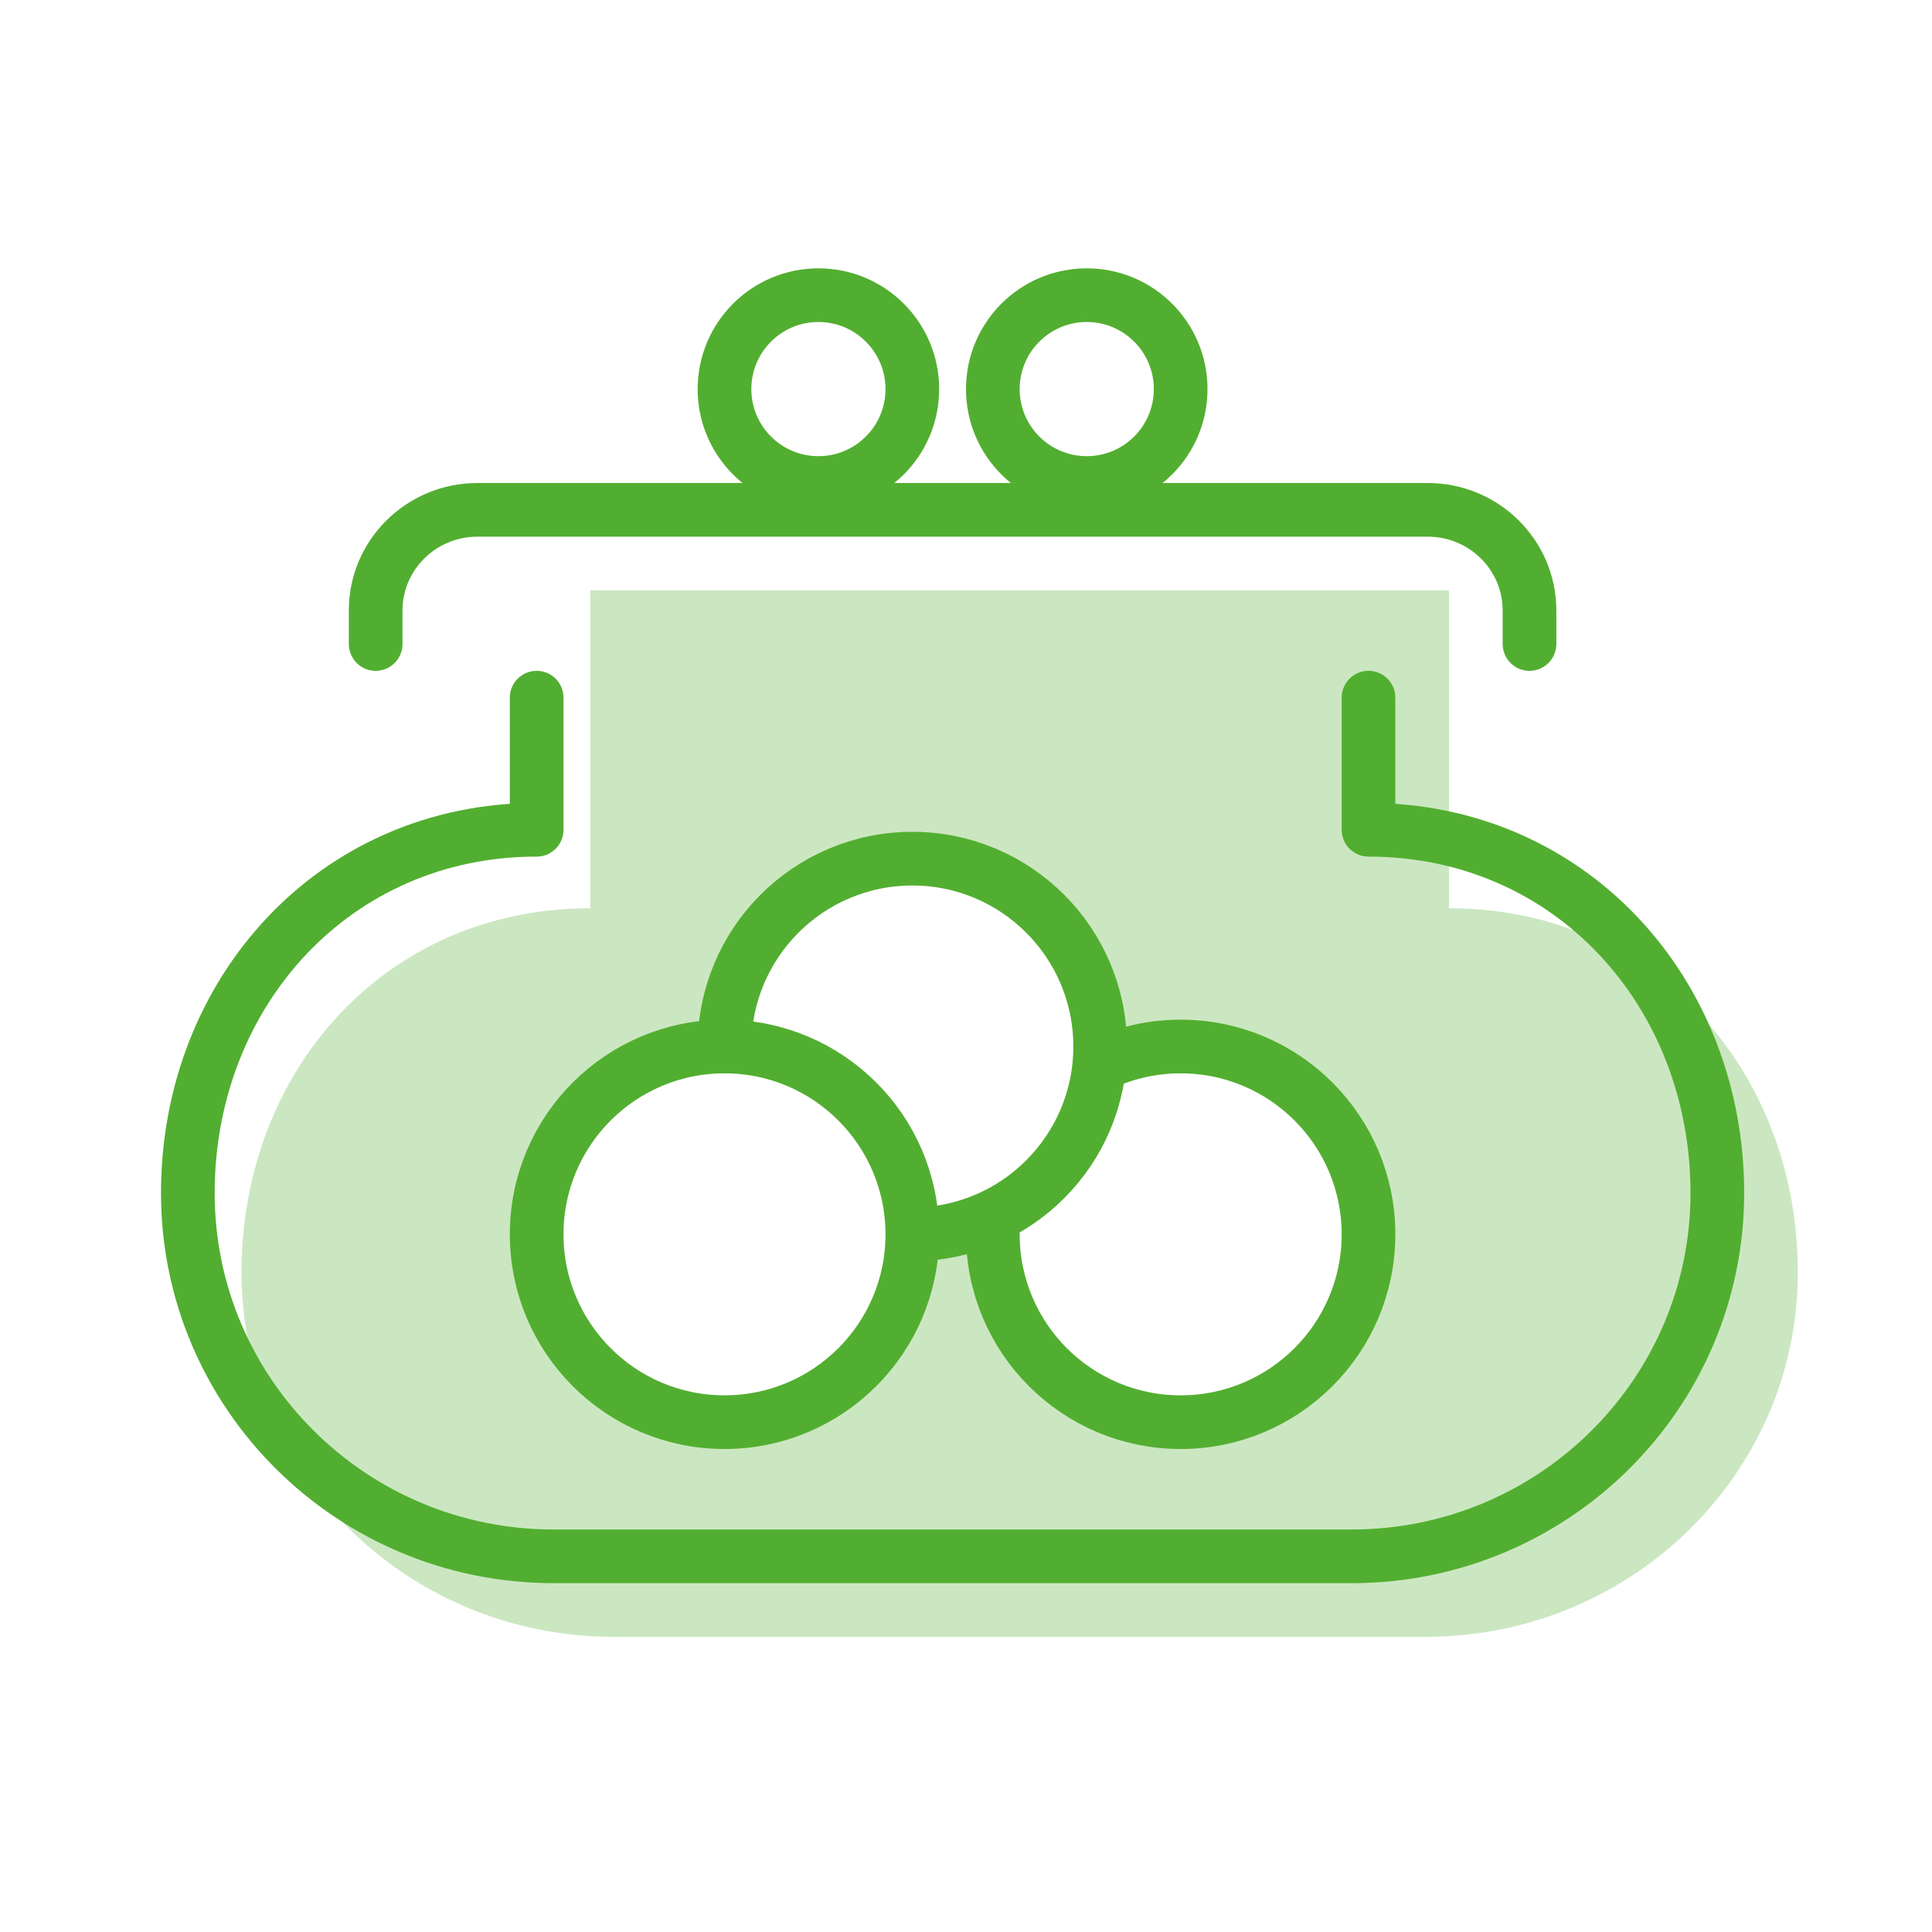
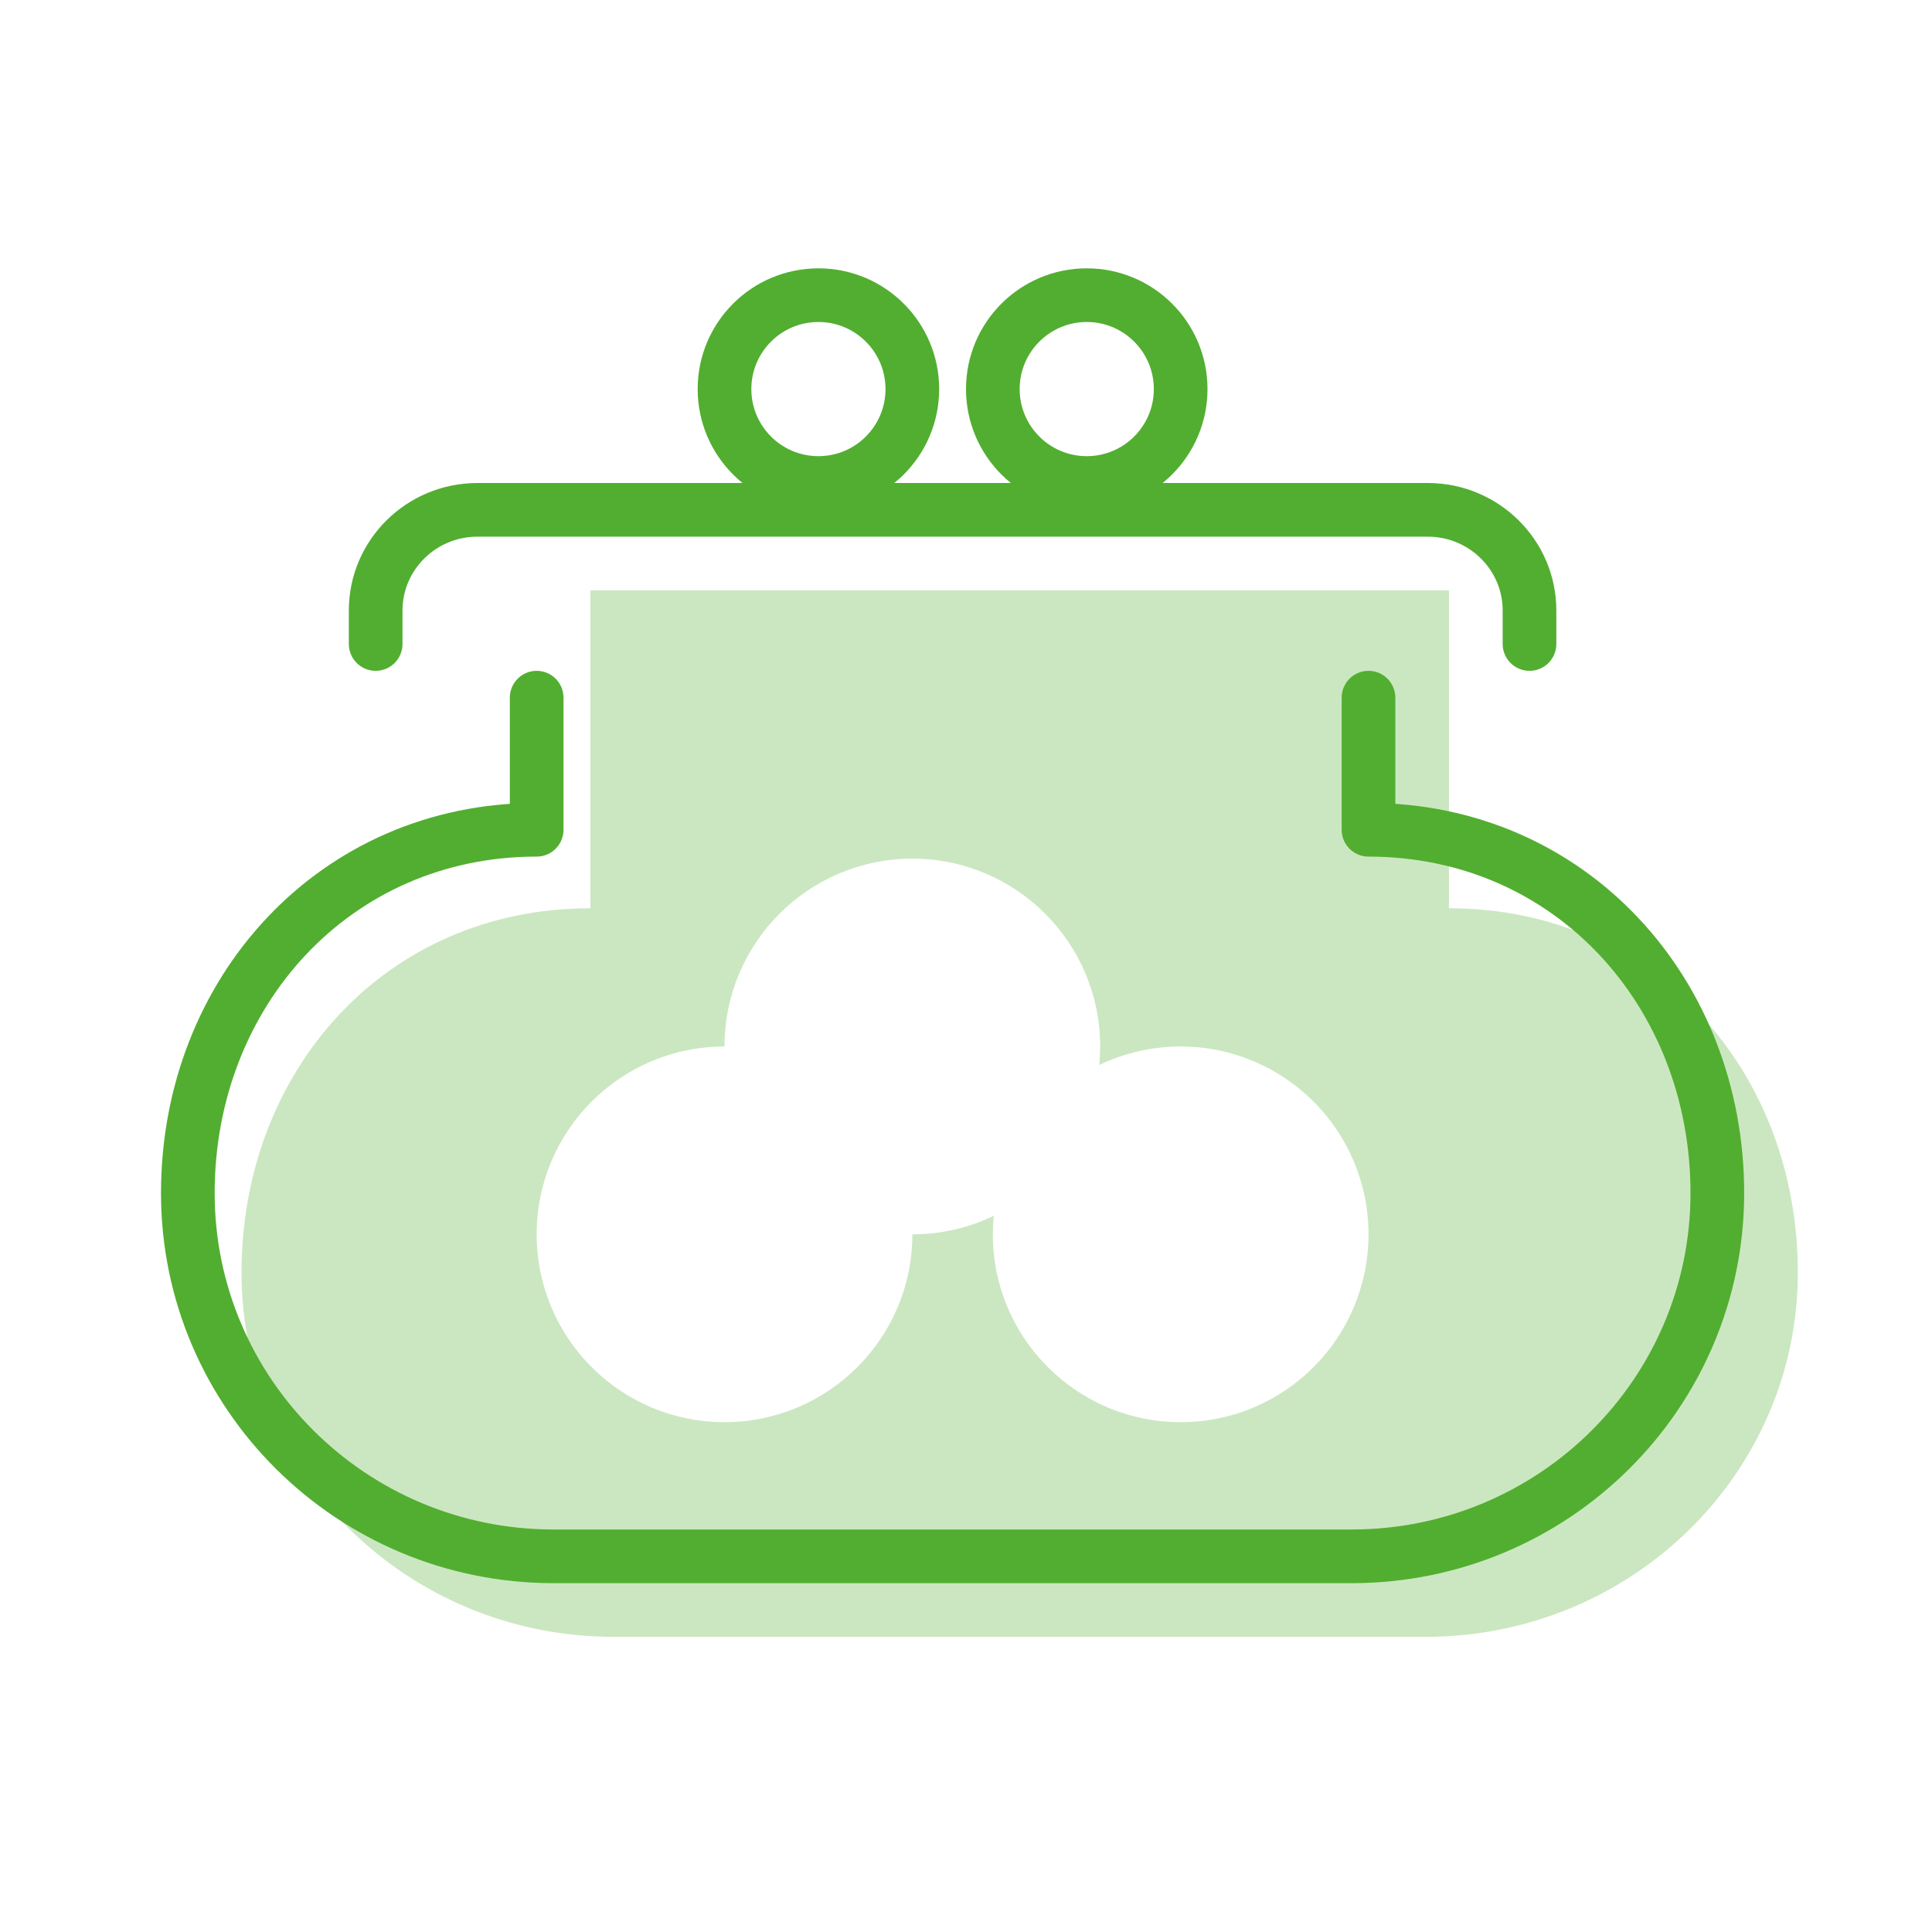
<svg xmlns="http://www.w3.org/2000/svg" width="72" height="72" viewBox="0 0 72 72" fill="none">
  <path d="M20 26V30.923C12.473 30.923 7 36.986 7 44.462C7 51.937 13.104 58 20.63 58H50.37C57.896 58 64 51.937 64 44.462C64 36.986 58.526 30.923 51 30.923V26" stroke="#52AE30" stroke-width="2" stroke-linecap="round" stroke-linejoin="round" />
  <path opacity="0.3" fill-rule="evenodd" clip-rule="evenodd" d="M22 33.848V22H54V33.848C61.658 33.848 67 39.928 67 47.424C67 54.92 60.789 61 53.13 61H22.87C15.211 61 9 54.92 9 47.424C9 39.928 14.341 33.848 22 33.848ZM51 46C51 49.866 47.866 53 44 53C40.134 53 37 49.866 37 46C37 45.767 37.011 45.537 37.033 45.31C36.116 45.752 35.087 46 34 46C34 49.866 30.866 53 27 53C23.134 53 20 49.866 20 46C20 42.134 23.134 39 27 39C27 35.134 30.134 32 34 32C37.866 32 41 35.134 41 39C41 39.233 40.989 39.463 40.967 39.69C41.884 39.248 42.913 39 44 39C47.866 39 51 42.134 51 46Z" fill="#52AE30" />
-   <path d="M37 46C37 49.866 40.134 53 44 53C47.866 53 51 49.866 51 46C51 42.134 47.866 39 44 39C42.926 39 41.909 39.242 41 39.674" stroke="#52AE30" stroke-width="2" stroke-linecap="round" />
-   <path fill-rule="evenodd" clip-rule="evenodd" d="M27 53C30.866 53 34 49.866 34 46C34 42.134 30.866 39 27 39C23.134 39 20 42.134 20 46C20 49.866 23.134 53 27 53Z" stroke="#52AE30" stroke-width="2" />
-   <path d="M34 46C37.866 46 41 42.866 41 39C41 35.134 37.866 32 34 32C30.134 32 27 35.134 27 39" stroke="#52AE30" stroke-width="2" />
  <path d="M14 24V22.75C14 20.68 15.7 19 17.794 19H53.206C55.3 19 57 20.68 57 22.75V24" stroke="#52AE30" stroke-width="2" stroke-linecap="round" stroke-linejoin="round" />
  <path fill-rule="evenodd" clip-rule="evenodd" d="M40.5 18C42.433 18 44 16.433 44 14.5C44 12.567 42.433 11 40.5 11C38.567 11 37 12.567 37 14.5C37 16.433 38.567 18 40.5 18Z" stroke="#52AE30" stroke-width="2" stroke-linecap="round" stroke-linejoin="round" />
  <path fill-rule="evenodd" clip-rule="evenodd" d="M30.5 18C32.433 18 34 16.433 34 14.5C34 12.567 32.433 11 30.5 11C28.567 11 27 12.567 27 14.5C27 16.433 28.567 18 30.5 18Z" stroke="#52AE30" stroke-width="2" stroke-linecap="round" stroke-linejoin="round" />
</svg>